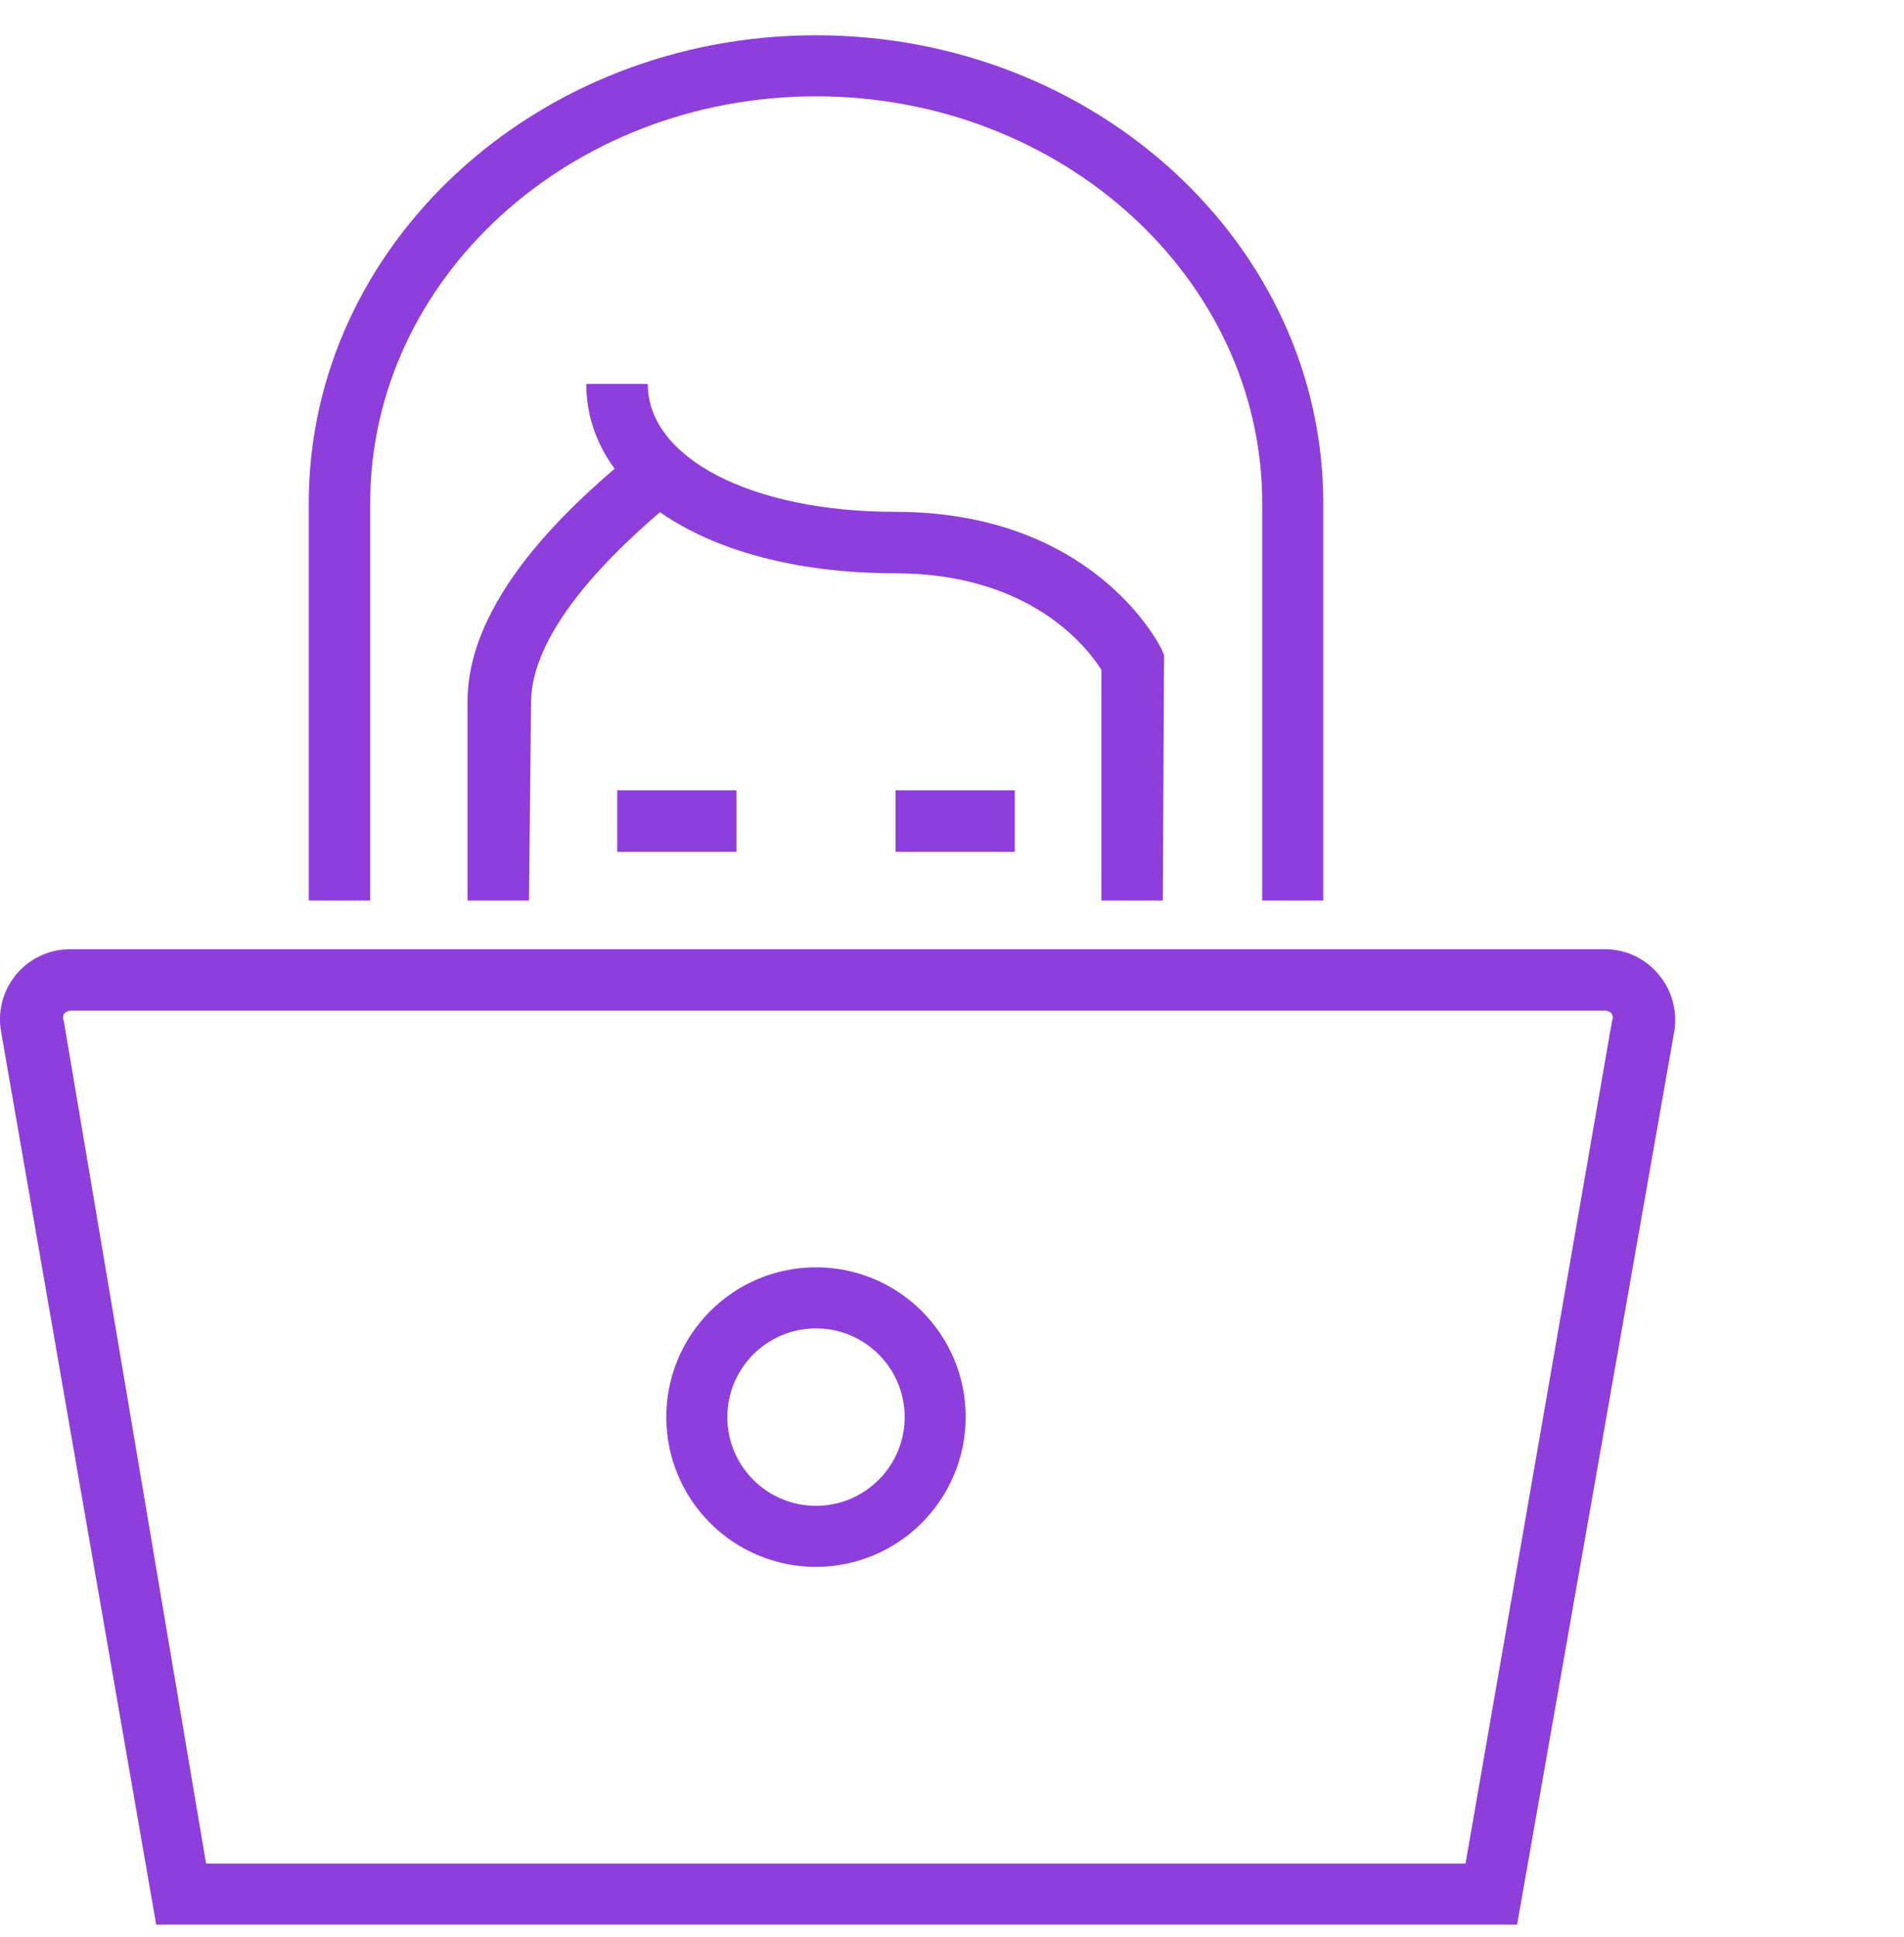
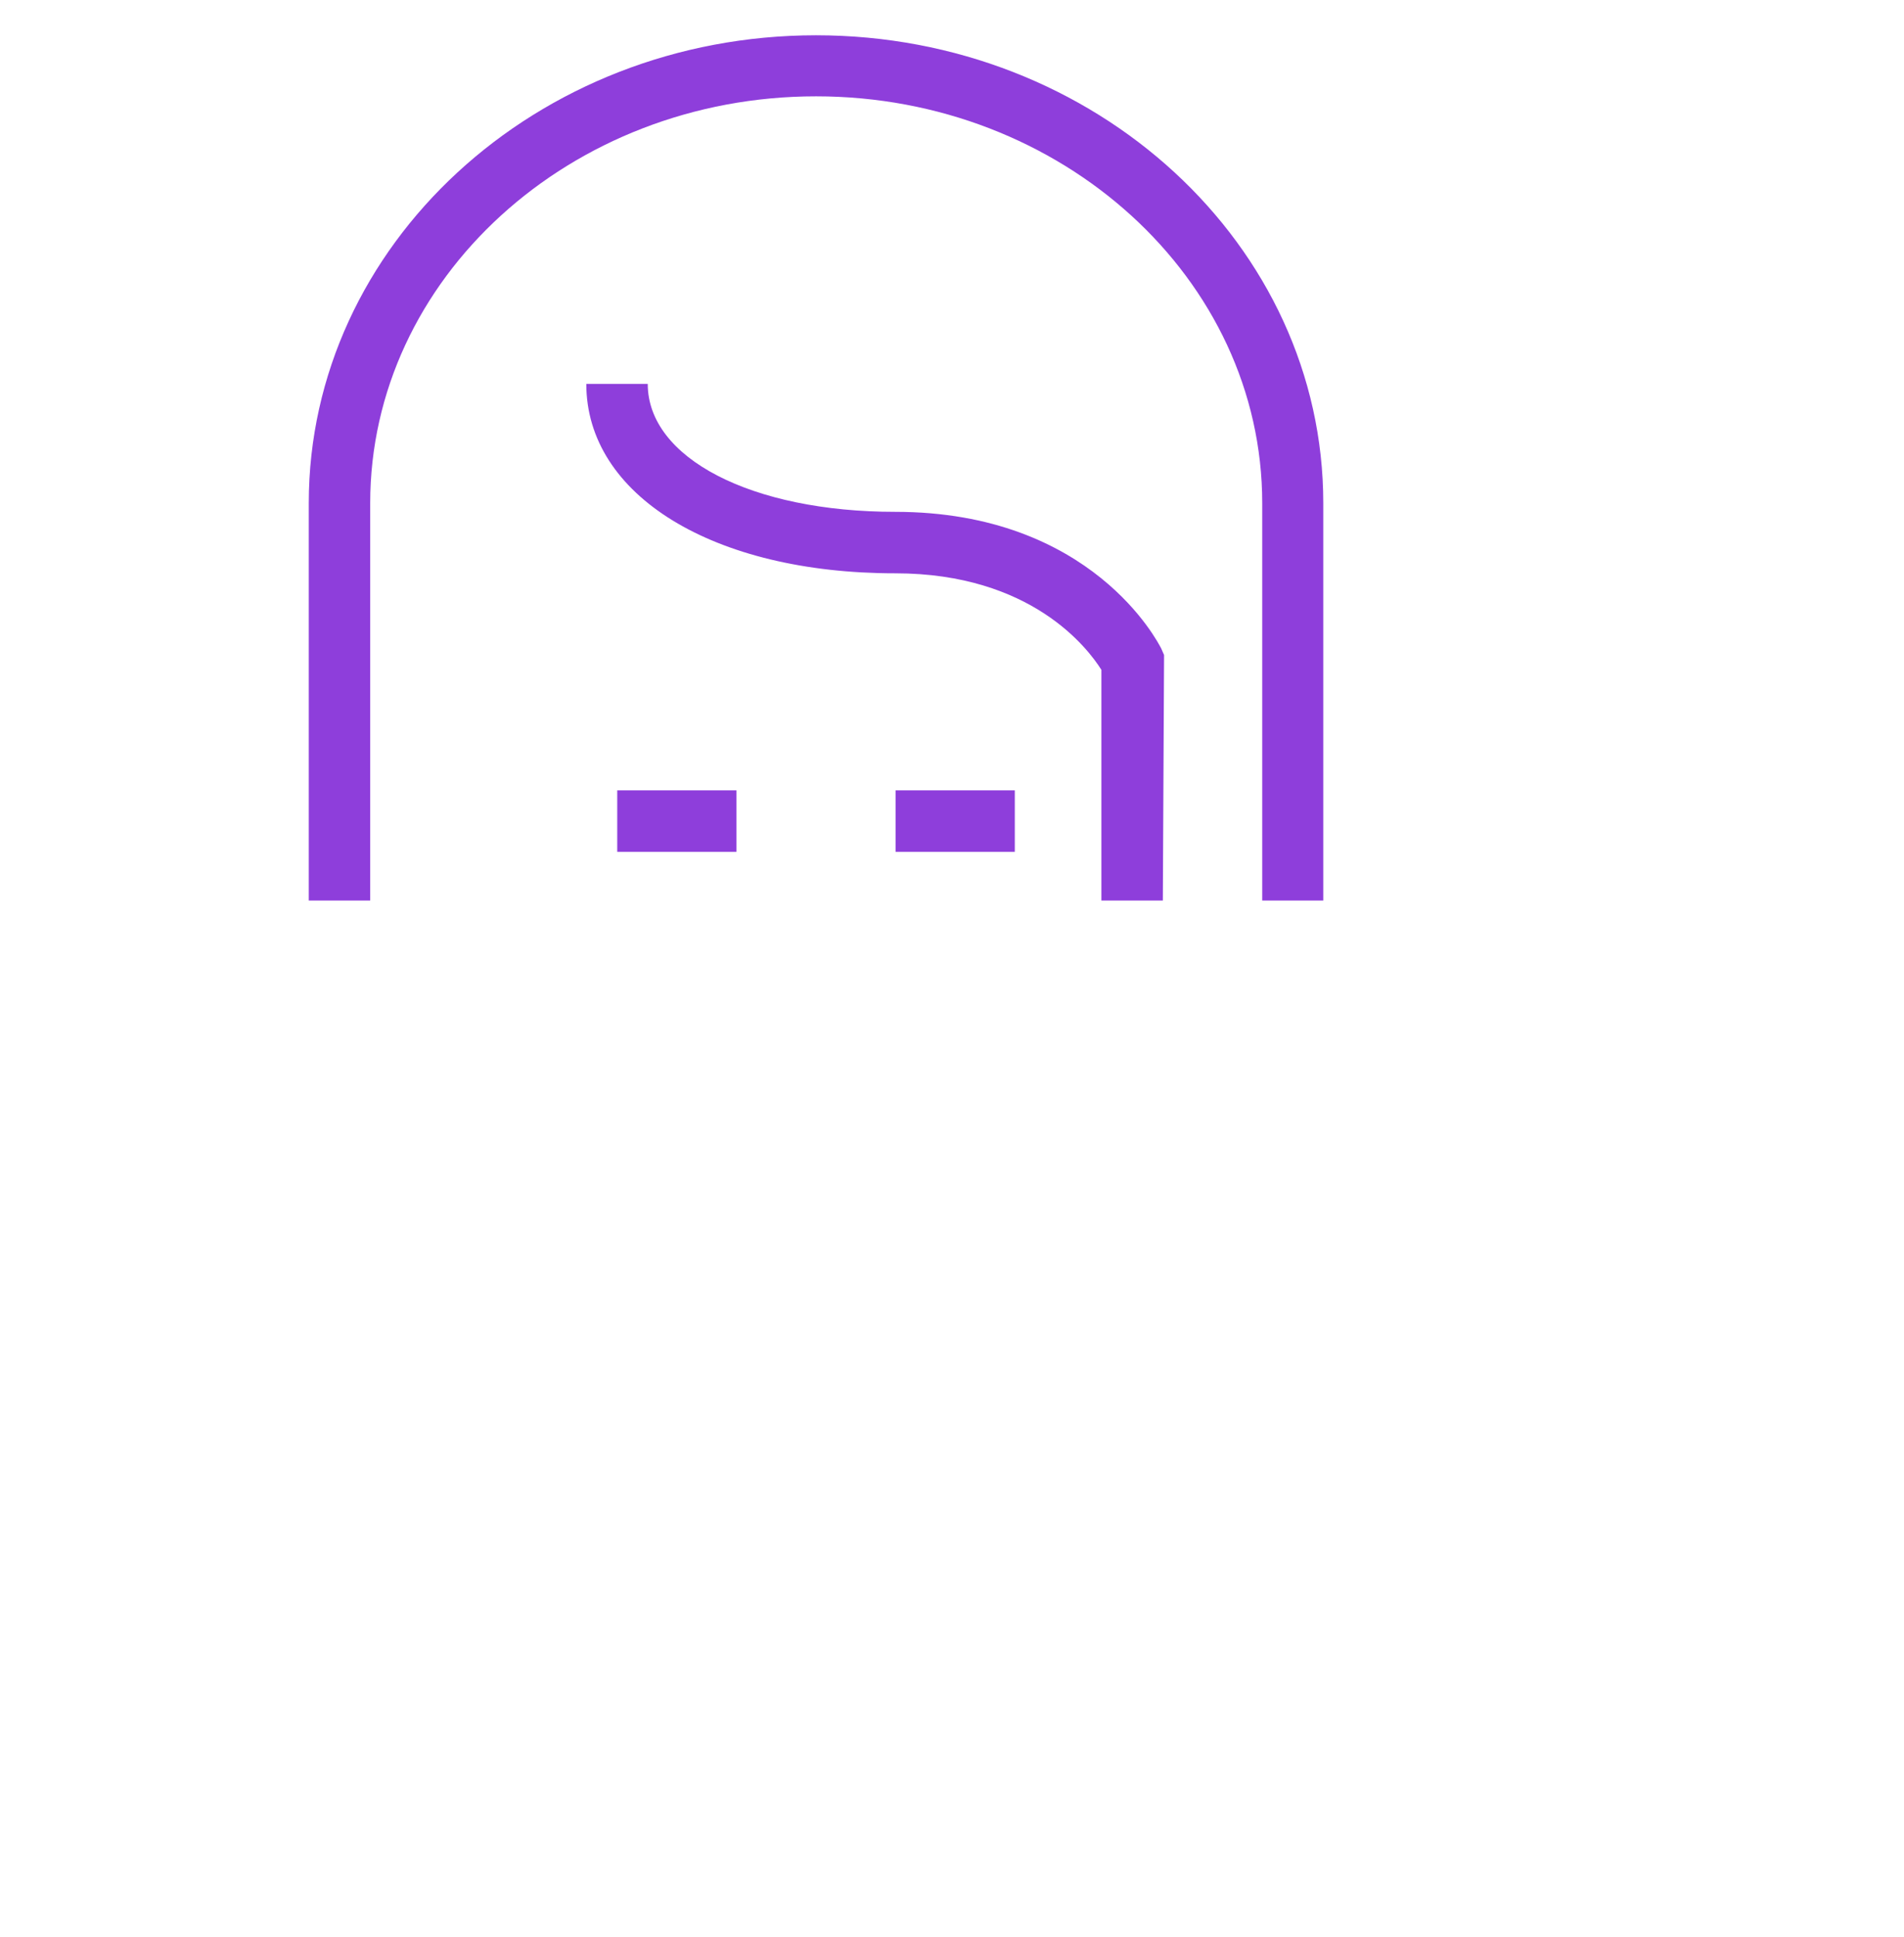
<svg xmlns="http://www.w3.org/2000/svg" width="60" height="61" viewBox="0 0 60 61" fill="none">
  <path fill-rule="evenodd" clip-rule="evenodd" d="M41.7 28.363H39.776V15.848C39.776 8.778 33.46 3.034 25.715 3.034C17.969 3.034 11.666 8.778 11.666 15.848V28.363H9.73V15.848C9.73 7.713 16.904 1.111 25.715 1.111C34.526 1.111 41.7 7.713 41.7 15.848V28.363Z" fill="#8E3EDB" />
  <path fill-rule="evenodd" clip-rule="evenodd" d="M36.644 28.363H34.708V21.098C34.292 20.436 32.511 18.057 28.21 18.057C22.479 18.057 18.476 15.601 18.476 12.092H20.412C20.412 14.431 23.687 16.121 28.21 16.121C34.422 16.121 36.501 20.253 36.592 20.422L36.683 20.63L36.644 28.363Z" fill="#8E3EDB" />
-   <path fill-rule="evenodd" clip-rule="evenodd" d="M16.67 28.363H14.733V22.099C14.733 18.603 18.489 15.484 20.088 14.159L21.387 15.64C20.088 16.706 16.735 19.539 16.735 22.138L16.67 28.363Z" fill="#8E3EDB" />
-   <path fill-rule="evenodd" clip-rule="evenodd" d="M47.808 60.618H4.922L0.035 32.495C-0.181 31.295 0.619 30.146 1.819 29.931C1.952 29.908 2.085 29.896 2.219 29.896H50.563C51.22 29.892 51.845 30.183 52.265 30.689C52.688 31.189 52.868 31.85 52.759 32.495L47.808 60.618ZM6.494 58.695H46.183L50.797 32.171C50.83 32.096 50.83 32.011 50.797 31.937C50.743 31.869 50.661 31.83 50.576 31.833H2.232C2.147 31.834 2.066 31.872 2.011 31.937C1.979 32.007 1.979 32.087 2.011 32.157L6.494 58.695Z" fill="#8E3EDB" />
  <path fill-rule="evenodd" clip-rule="evenodd" d="M19.451 24.893H23.206V26.829H19.451V24.893Z" fill="#8E3EDB" />
-   <path fill-rule="evenodd" clip-rule="evenodd" d="M28.223 24.893H31.979V26.829H28.223V24.893Z" fill="#8E3EDB" />
-   <path fill-rule="evenodd" clip-rule="evenodd" d="M25.715 49.351C23.109 49.351 20.997 47.239 20.997 44.634C20.997 42.028 23.109 39.916 25.715 39.916C28.32 39.916 30.432 42.028 30.432 44.634C30.425 47.237 28.318 49.345 25.715 49.351ZM25.715 41.84C24.172 41.84 22.92 43.091 22.92 44.634C22.92 46.176 24.172 47.428 25.715 47.428C27.257 47.428 28.509 46.176 28.509 44.634C28.509 43.091 27.257 41.84 25.715 41.84Z" fill="#8E3EDB" />
+   <path fill-rule="evenodd" clip-rule="evenodd" d="M28.223 24.893H31.979V26.829H28.223V24.893" fill="#8E3EDB" />
</svg>